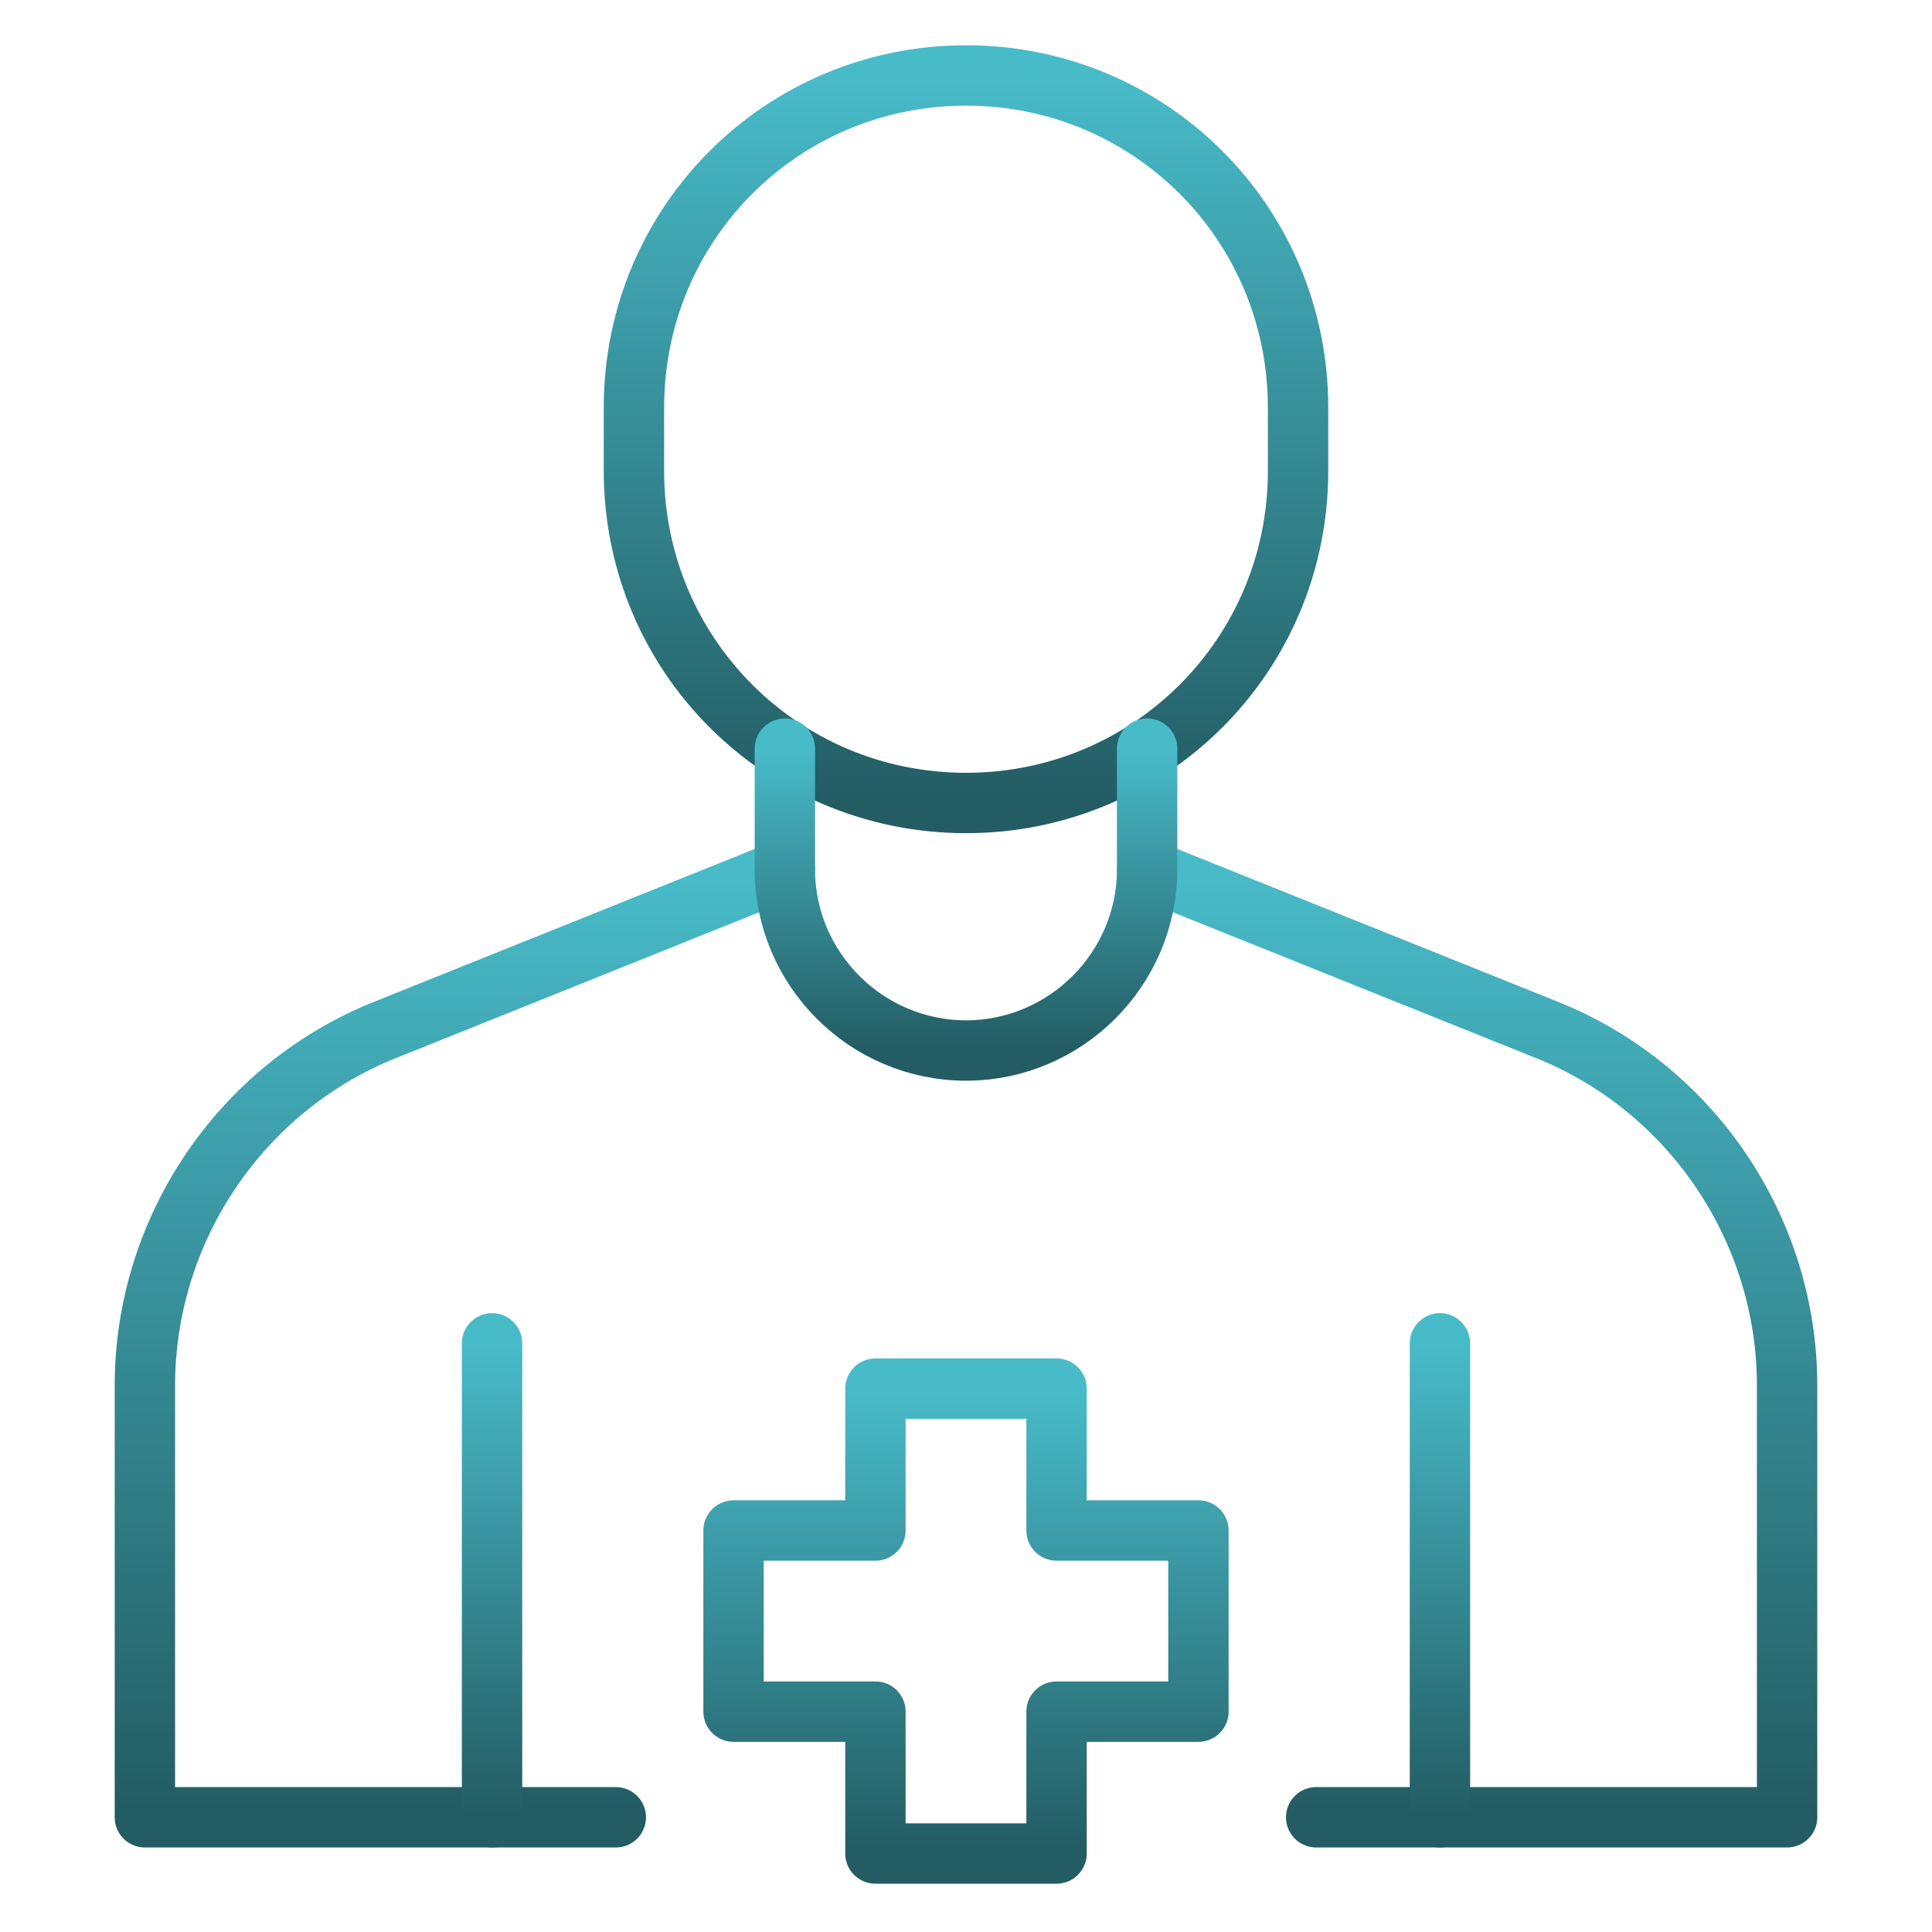
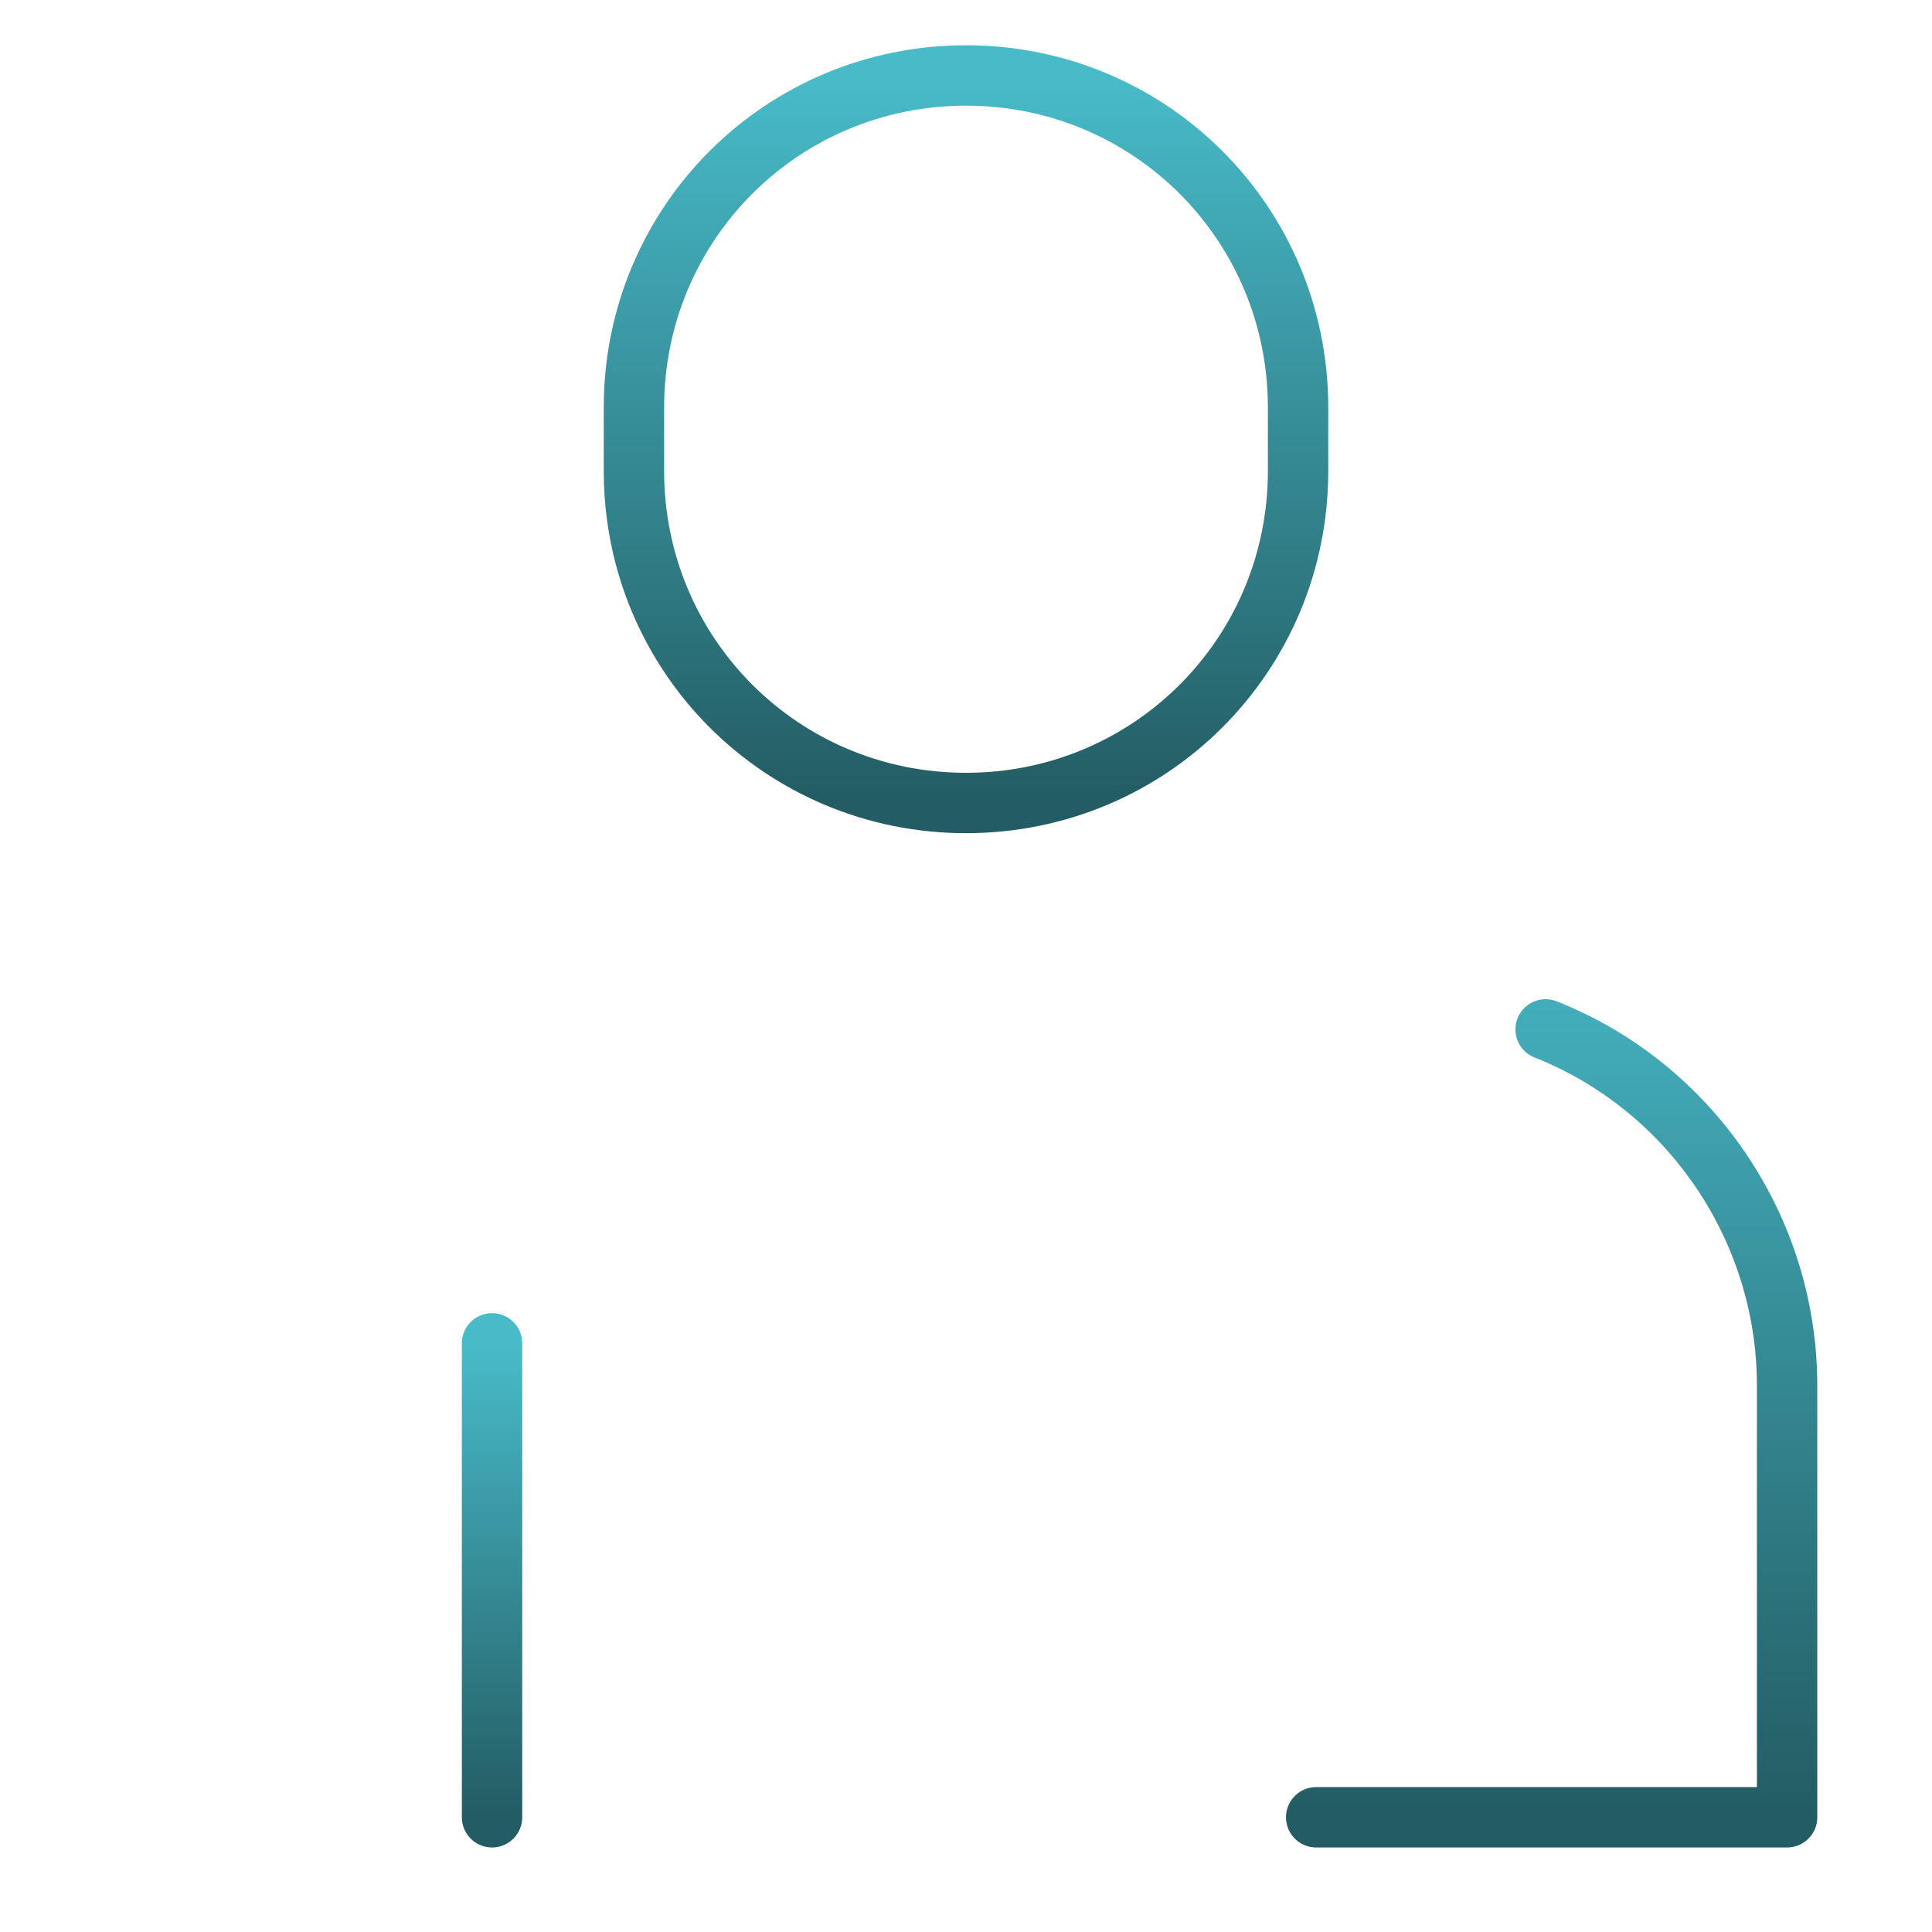
<svg xmlns="http://www.w3.org/2000/svg" width="192" height="192" viewBox="0 0 192 192" fill="none">
-   <path d="M77.999 86.399L38.399 102.299C23.999 107.999 14.399 122.099 14.399 137.699V180.599H48.899H61.199" stroke="url(#paint0_linear_59_1646)" stroke-width="6" stroke-miterlimit="10" stroke-linecap="round" stroke-linejoin="round" />
-   <path d="M130.8 180.599H143.1H177.6V137.699C177.6 122.099 168 107.999 153.6 102.299L114 86.399" stroke="url(#paint1_linear_59_1646)" stroke-width="6" stroke-miterlimit="10" stroke-linecap="round" stroke-linejoin="round" />
+   <path d="M130.8 180.599H143.1H177.6V137.699C177.6 122.099 168 107.999 153.6 102.299" stroke="url(#paint1_linear_59_1646)" stroke-width="6" stroke-miterlimit="10" stroke-linecap="round" stroke-linejoin="round" />
  <path d="M96 79.8C77.7 79.8 63 65.1 63 46.8V40.5C63 22.2 77.7 7.5 96 7.5C114.3 7.5 129 22.2 129 40.5V46.8C129 65.1 114.3 79.8 96 79.8Z" stroke="url(#paint2_linear_59_1646)" stroke-width="6" stroke-miterlimit="10" stroke-linecap="round" stroke-linejoin="round" />
-   <path d="M114 74.399V86.399C114 96.299 105.9 104.399 96 104.399C86.1 104.399 78 96.299 78 86.399V74.399" stroke="url(#paint3_linear_59_1646)" stroke-width="6" stroke-miterlimit="10" stroke-linecap="round" stroke-linejoin="round" />
  <path d="M48.899 133.5V180.6" stroke="url(#paint4_linear_59_1646)" stroke-width="6" stroke-miterlimit="10" stroke-linecap="round" stroke-linejoin="round" />
-   <path d="M143.101 133.5V180.6" stroke="url(#paint5_linear_59_1646)" stroke-width="6" stroke-miterlimit="10" stroke-linecap="round" stroke-linejoin="round" />
-   <path d="M86.999 170.1H72.899V152.1H86.999V138H104.999V152.1H119.099V170.1H104.999V184.2H86.999V170.1Z" stroke="url(#paint6_linear_59_1646)" stroke-width="6" stroke-miterlimit="10" stroke-linecap="round" stroke-linejoin="round" />
  <defs>
    <linearGradient id="paint0_linear_59_1646" x1="46.199" y1="86.399" x2="46.199" y2="180.599" gradientUnits="userSpaceOnUse">
      <stop stop-color="#48BBC9" />
      <stop offset="1" stop-color="#235C63" />
    </linearGradient>
    <linearGradient id="paint1_linear_59_1646" x1="145.8" y1="86.399" x2="145.8" y2="180.599" gradientUnits="userSpaceOnUse">
      <stop stop-color="#48BBC9" />
      <stop offset="1" stop-color="#235C63" />
    </linearGradient>
    <linearGradient id="paint2_linear_59_1646" x1="96" y1="7.5" x2="96" y2="79.8" gradientUnits="userSpaceOnUse">
      <stop stop-color="#48BBC9" />
      <stop offset="1" stop-color="#235C63" />
    </linearGradient>
    <linearGradient id="paint3_linear_59_1646" x1="96" y1="74.399" x2="96" y2="104.399" gradientUnits="userSpaceOnUse">
      <stop stop-color="#48BBC9" />
      <stop offset="1" stop-color="#235C63" />
    </linearGradient>
    <linearGradient id="paint4_linear_59_1646" x1="49.399" y1="133.5" x2="49.399" y2="180.6" gradientUnits="userSpaceOnUse">
      <stop stop-color="#48BBC9" />
      <stop offset="1" stop-color="#235C63" />
    </linearGradient>
    <linearGradient id="paint5_linear_59_1646" x1="143.601" y1="133.5" x2="143.601" y2="180.6" gradientUnits="userSpaceOnUse">
      <stop stop-color="#48BBC9" />
      <stop offset="1" stop-color="#235C63" />
    </linearGradient>
    <linearGradient id="paint6_linear_59_1646" x1="95.999" y1="138" x2="95.999" y2="184.2" gradientUnits="userSpaceOnUse">
      <stop stop-color="#48BBC9" />
      <stop offset="1" stop-color="#235C63" />
    </linearGradient>
  </defs>
</svg>